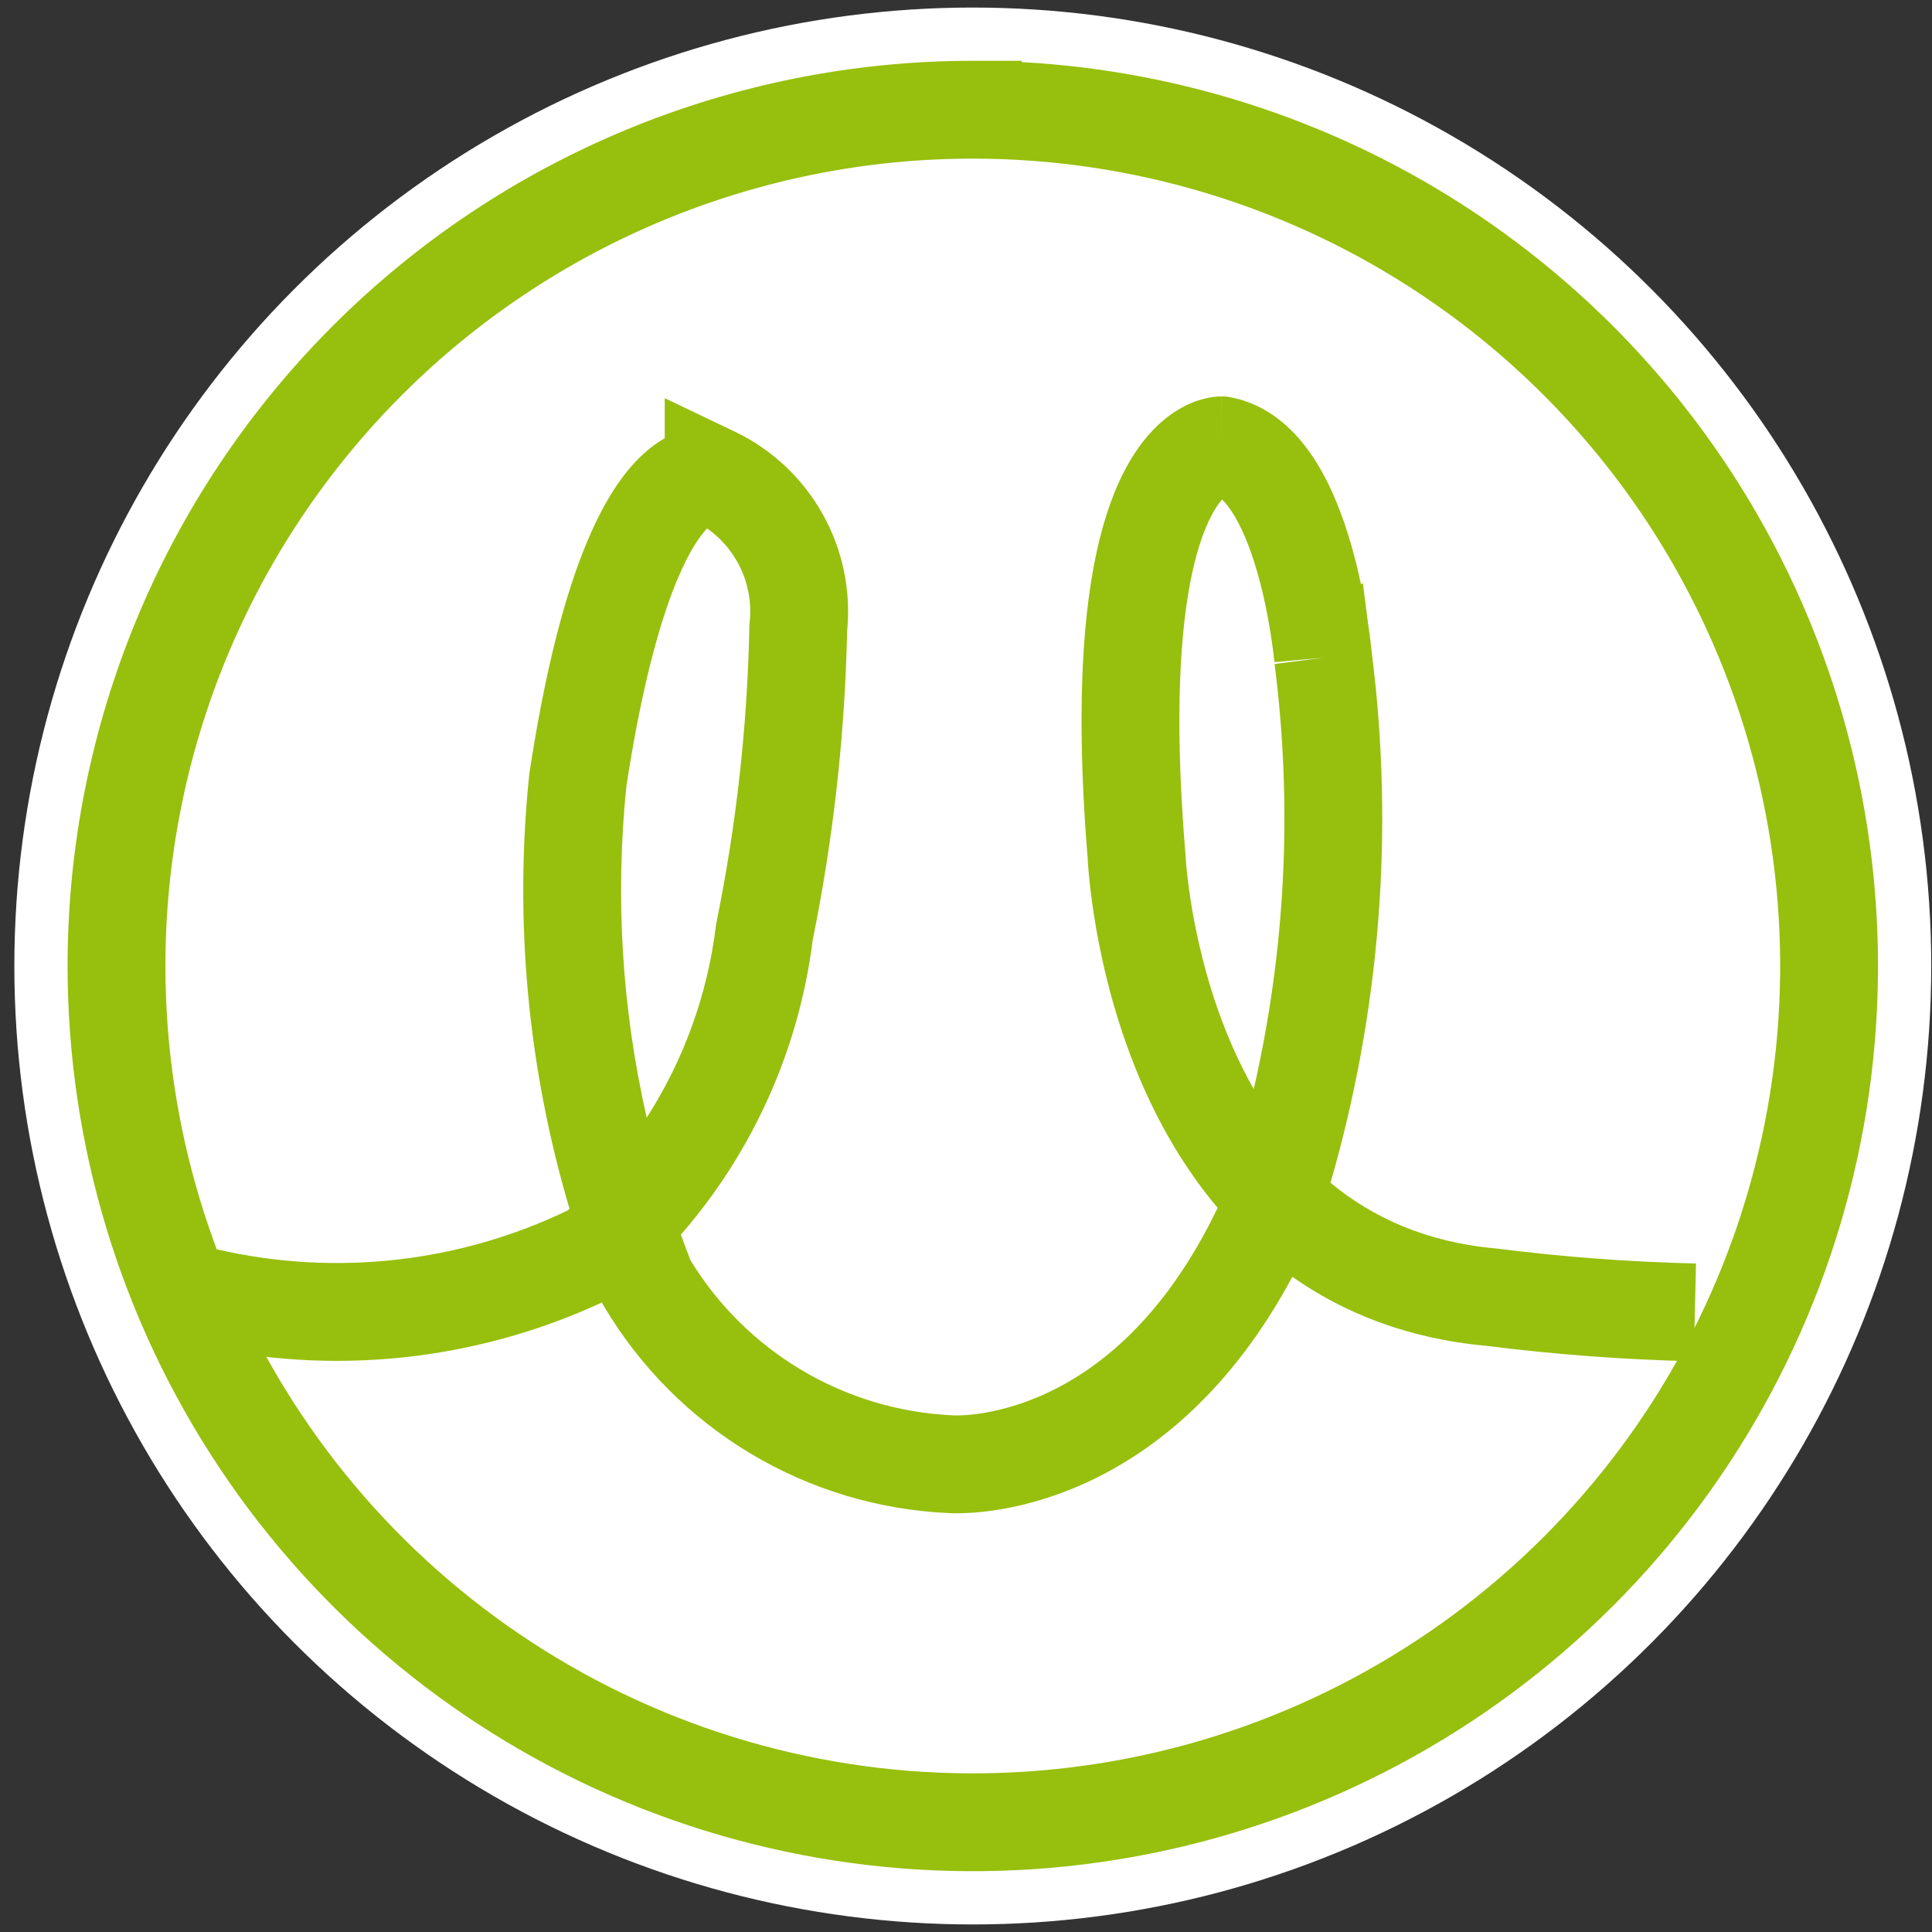
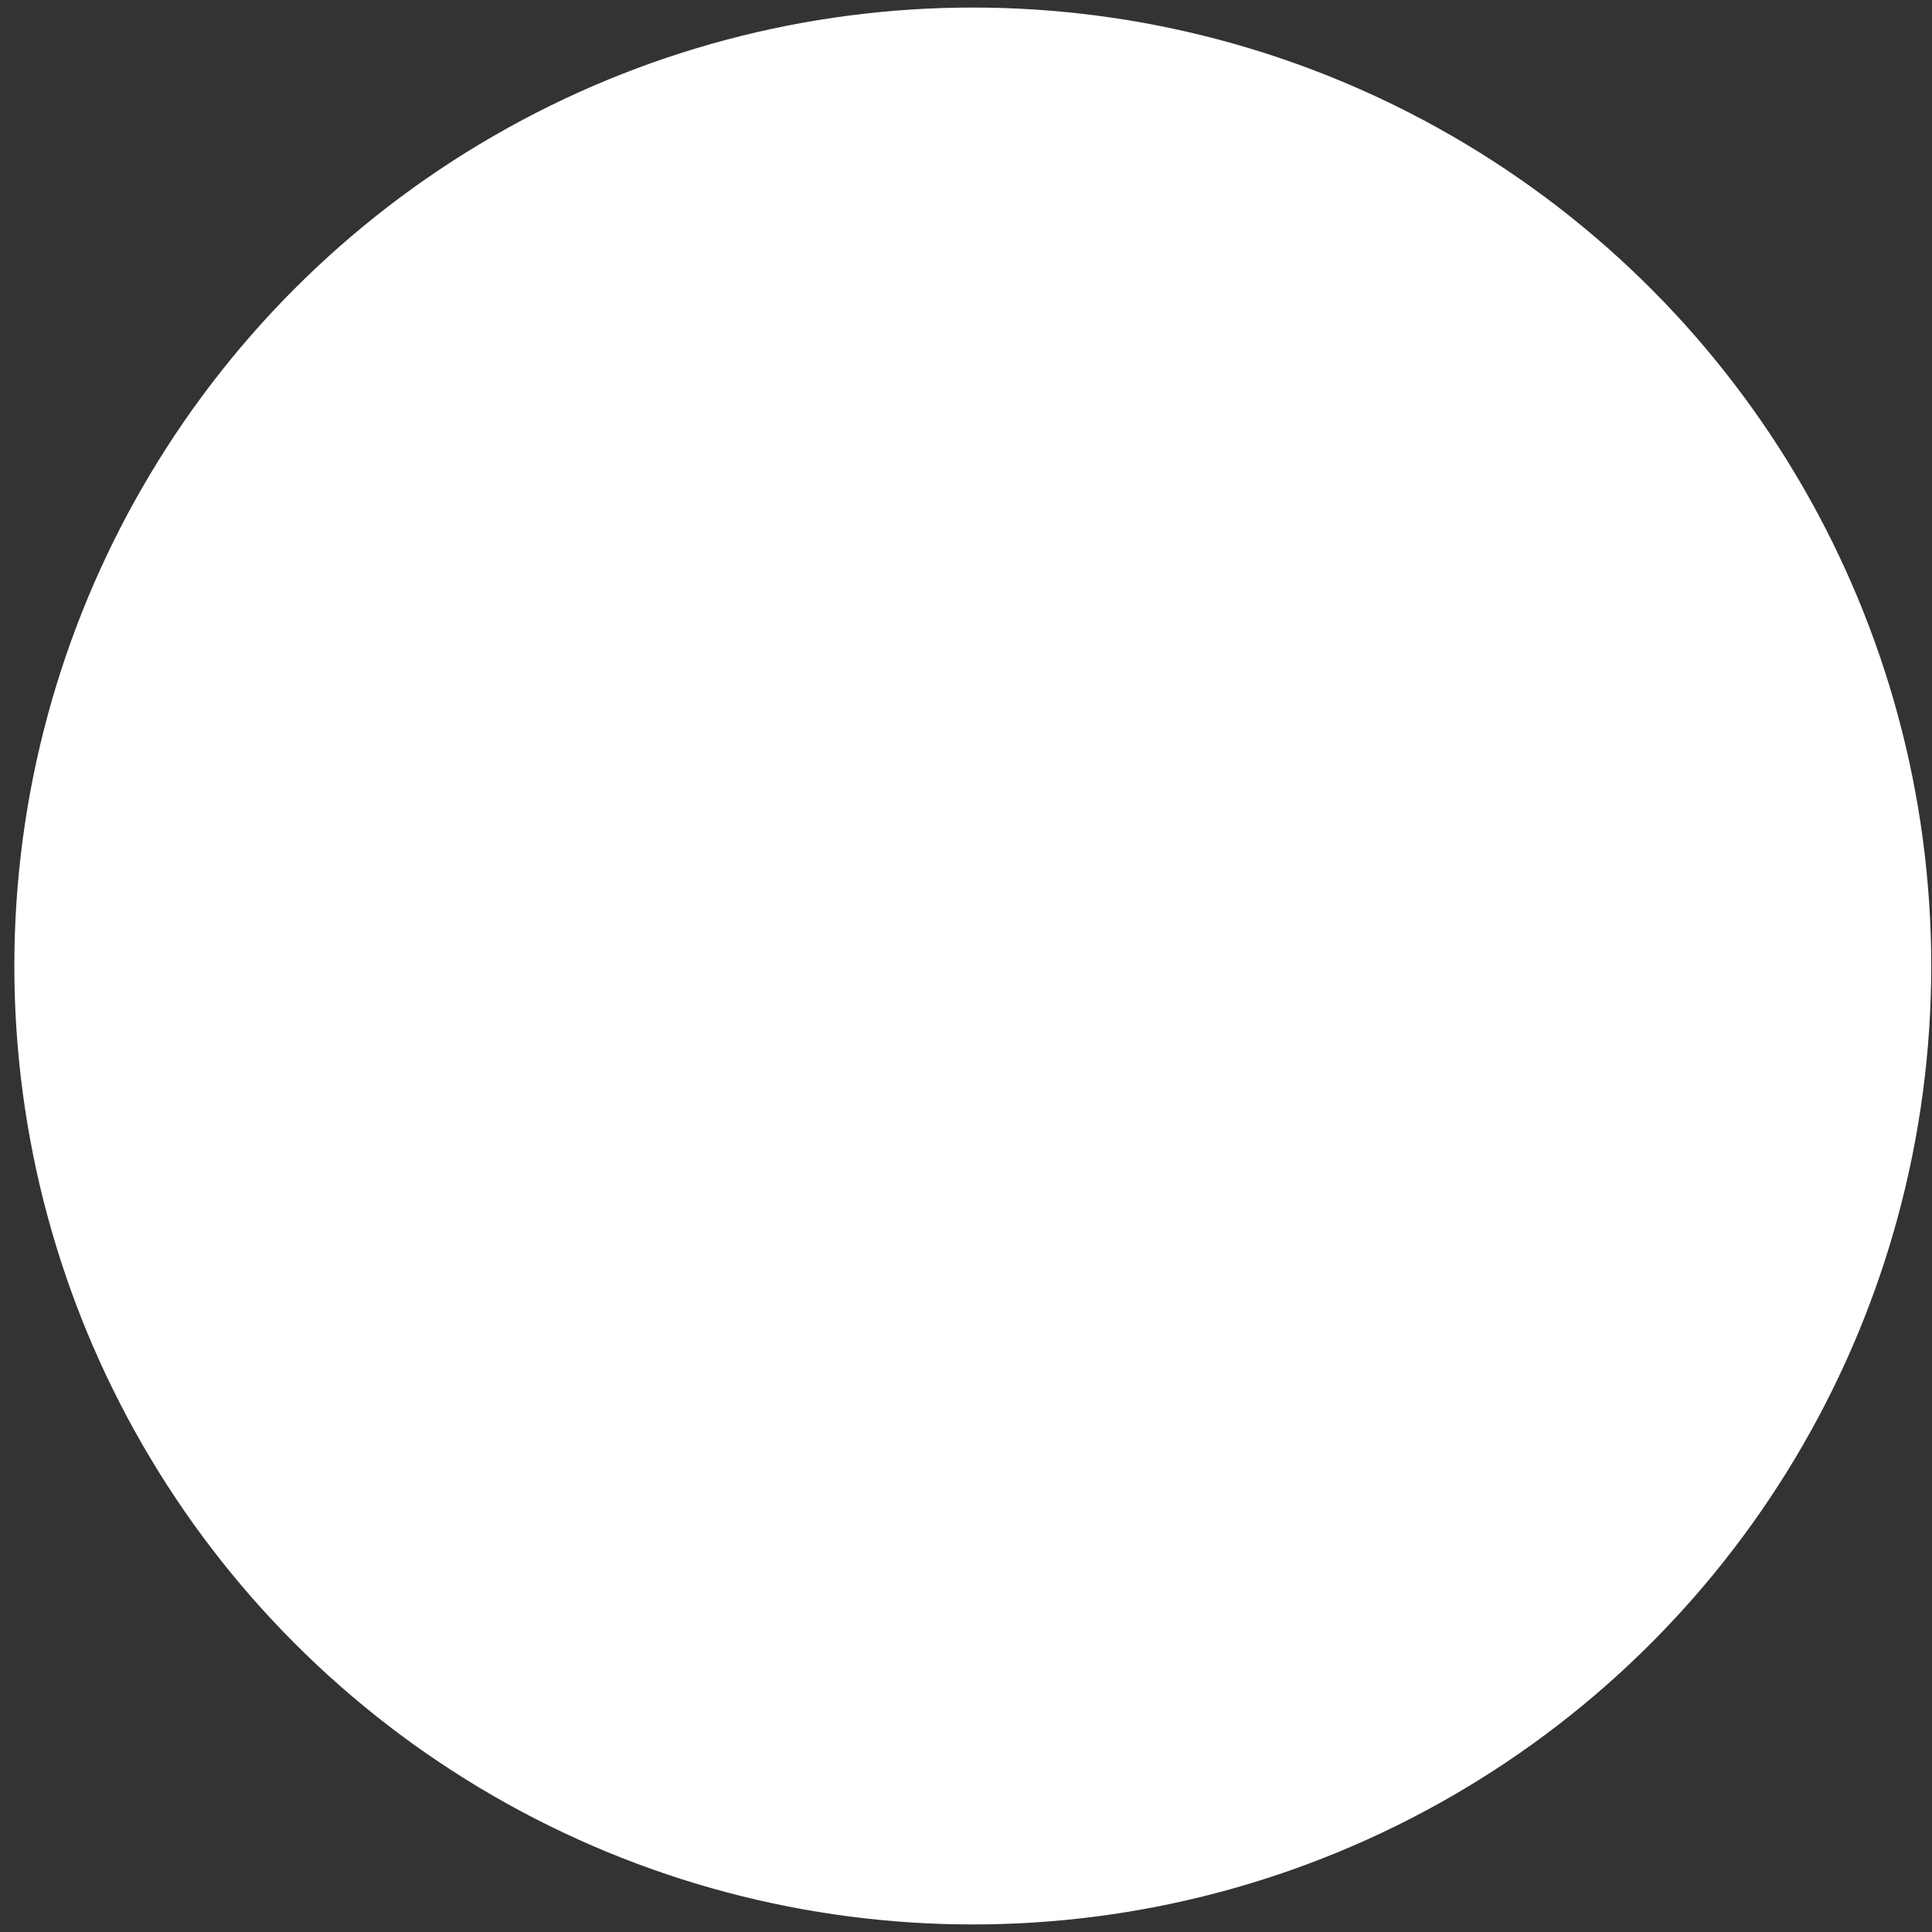
<svg xmlns="http://www.w3.org/2000/svg" width="120" height="120" viewBox="0 0 120 120" fill="none">
  <rect x="0" y="0" width="120" height="120" fill="#333333" stroke="none" />
  <circle cx="60.422" cy="60" r="59.531" fill="white" />
  <g clip-path="url(#clip0_1775_1029)">
    <path fill-rule="evenodd" clip-rule="evenodd" d="M76.12 24.623L76.385 24.67C78.871 25.116 80.539 26.841 81.597 28.455C82.672 30.095 83.402 32.04 83.903 33.764C84.157 34.635 84.364 35.492 84.532 36.286L84.651 36.227L84.958 38.624C85.043 39.176 85.102 39.638 85.142 39.975C85.164 40.16 85.18 40.308 85.19 40.413L85.201 40.524C86.608 51.572 85.732 62.782 82.639 73.464C85.244 75.625 88.597 77.161 92.932 77.547L92.989 77.552L93.045 77.559C97.125 78.076 101.229 78.383 105.341 78.478L105.201 84.552C100.899 84.453 96.605 84.133 92.336 83.594C87.404 83.145 83.443 81.538 80.269 79.301C76.491 86.355 71.742 90.108 67.564 92.047C65.212 93.138 63.106 93.625 61.557 93.837C60.783 93.943 60.145 93.98 59.68 93.99C59.447 93.995 59.258 93.993 59.115 93.989C59.044 93.987 58.985 93.984 58.938 93.981L58.902 93.979C54.561 93.783 50.337 92.51 46.609 90.277C42.874 88.04 39.755 84.908 37.533 81.164L37.407 80.953L37.386 80.898C29.498 84.553 20.608 85.482 12.118 83.521L13.486 77.601C20.812 79.293 28.493 78.437 35.263 75.181C35.3 75.147 35.337 75.113 35.375 75.079C32.788 66.365 31.93 57.209 32.87 48.129L32.877 48.055L32.889 47.982C34.496 37.47 36.699 32.074 38.934 29.298C39.685 28.365 40.477 27.682 41.288 27.22V24.731L45.636 26.809C47.952 27.916 49.867 29.716 51.115 31.96C52.34 34.161 52.863 36.683 52.617 39.188C52.479 45.637 51.764 52.06 50.48 58.381C49.622 65.194 46.753 71.557 42.291 76.686C42.481 77.215 42.678 77.743 42.882 78.268C44.58 81.054 46.931 83.386 49.731 85.065C52.601 86.784 55.854 87.762 59.196 87.91L59.315 87.915C59.364 87.916 59.445 87.917 59.554 87.915C59.807 87.91 60.212 87.888 60.734 87.817C61.78 87.674 63.286 87.333 65.006 86.535C68.18 85.062 72.323 81.919 75.629 75.019C73.599 72.613 72.083 69.956 70.962 67.392C69.393 63.801 68.549 60.305 68.094 57.725C67.866 56.429 67.733 55.349 67.657 54.582C67.618 54.198 67.594 53.892 67.579 53.676C67.572 53.568 67.567 53.481 67.564 53.419L67.562 53.381C66.504 40.48 67.765 33.439 69.71 29.505C70.713 27.475 71.932 26.205 73.156 25.462C73.758 25.097 74.32 24.885 74.793 24.765C75.027 24.706 75.237 24.67 75.415 24.649C75.504 24.639 75.585 24.632 75.658 24.628C75.694 24.626 75.728 24.625 75.76 24.624L75.807 24.623L75.829 24.623L75.839 24.623C75.844 24.623 75.85 24.623 75.85 27.661V24.623H76.12ZM75.905 31.022C75.701 31.256 75.439 31.625 75.157 32.197C73.95 34.638 72.584 40.343 73.621 52.932L73.626 52.994L73.629 53.051L73.629 53.052L73.629 53.054L73.629 53.055L73.629 53.056L73.631 53.089C73.633 53.124 73.636 53.181 73.641 53.261C73.652 53.419 73.671 53.663 73.703 53.981C73.766 54.617 73.88 55.545 74.078 56.67C74.477 58.934 75.209 61.936 76.53 64.959C76.927 65.866 77.372 66.768 77.872 67.647C79.852 59.008 80.297 50.069 79.167 41.244L82.181 40.858C79.154 41.124 79.155 41.125 79.155 41.125L79.153 41.109L79.145 41.028C79.138 40.953 79.125 40.837 79.107 40.685C79.072 40.382 79.014 39.938 78.93 39.401C78.759 38.316 78.485 36.889 78.069 35.462C77.645 34.004 77.12 32.708 76.515 31.786C76.285 31.434 76.079 31.191 75.905 31.022ZM40.168 69.417C42.459 65.853 43.941 61.793 44.464 57.521L44.478 57.401L44.503 57.282C45.737 51.242 46.42 45.102 46.544 38.938L46.547 38.802L46.562 38.666C46.705 37.367 46.441 36.056 45.805 34.914C45.34 34.078 44.694 33.364 43.919 32.82C43.844 32.898 43.76 32.993 43.667 33.109C42.483 34.579 40.475 38.613 38.906 48.828C38.199 55.735 38.632 62.689 40.168 69.417ZM44.321 32.487C44.321 32.488 44.317 32.49 44.308 32.493C44.316 32.489 44.321 32.487 44.321 32.487Z" fill="#97BF0D" />
-     <path fill-rule="evenodd" clip-rule="evenodd" d="M60.422 9.852C47.122 9.852 34.367 15.136 24.962 24.54C15.558 33.945 10.274 46.7 10.274 60C10.274 69.918 13.216 79.614 18.726 87.86C24.236 96.107 32.068 102.535 41.231 106.33C50.395 110.126 60.478 111.119 70.205 109.184C79.933 107.249 88.868 102.473 95.882 95.46C102.895 88.446 107.671 79.511 109.606 69.783C111.541 60.055 110.548 49.972 106.752 40.809C102.957 31.646 96.529 23.814 88.283 18.304C80.036 12.793 70.34 9.852 60.422 9.852ZM63.46 3.858C73.513 4.402 83.257 7.637 91.658 13.251C100.904 19.429 108.111 28.21 112.366 38.484C116.622 48.757 117.735 60.062 115.566 70.969C113.396 81.875 108.041 91.893 100.178 99.756C92.315 107.619 82.297 112.974 71.391 115.143C60.484 117.313 49.18 116.199 38.906 111.944C28.633 107.688 19.852 100.482 13.674 91.236C7.496 81.99 4.198 71.12 4.198 60C4.198 45.088 10.122 30.788 20.666 20.244C31.21 9.699 45.511 3.776 60.422 3.776H63.46V3.858Z" fill="#97BF0D" />
  </g>
  <defs>
    <clipPath id="clip0_1775_1029">
-       <rect width="112.448" height="112.448" fill="white" transform="translate(4.198 3.776)" />
-     </clipPath>
+       </clipPath>
  </defs>
</svg>